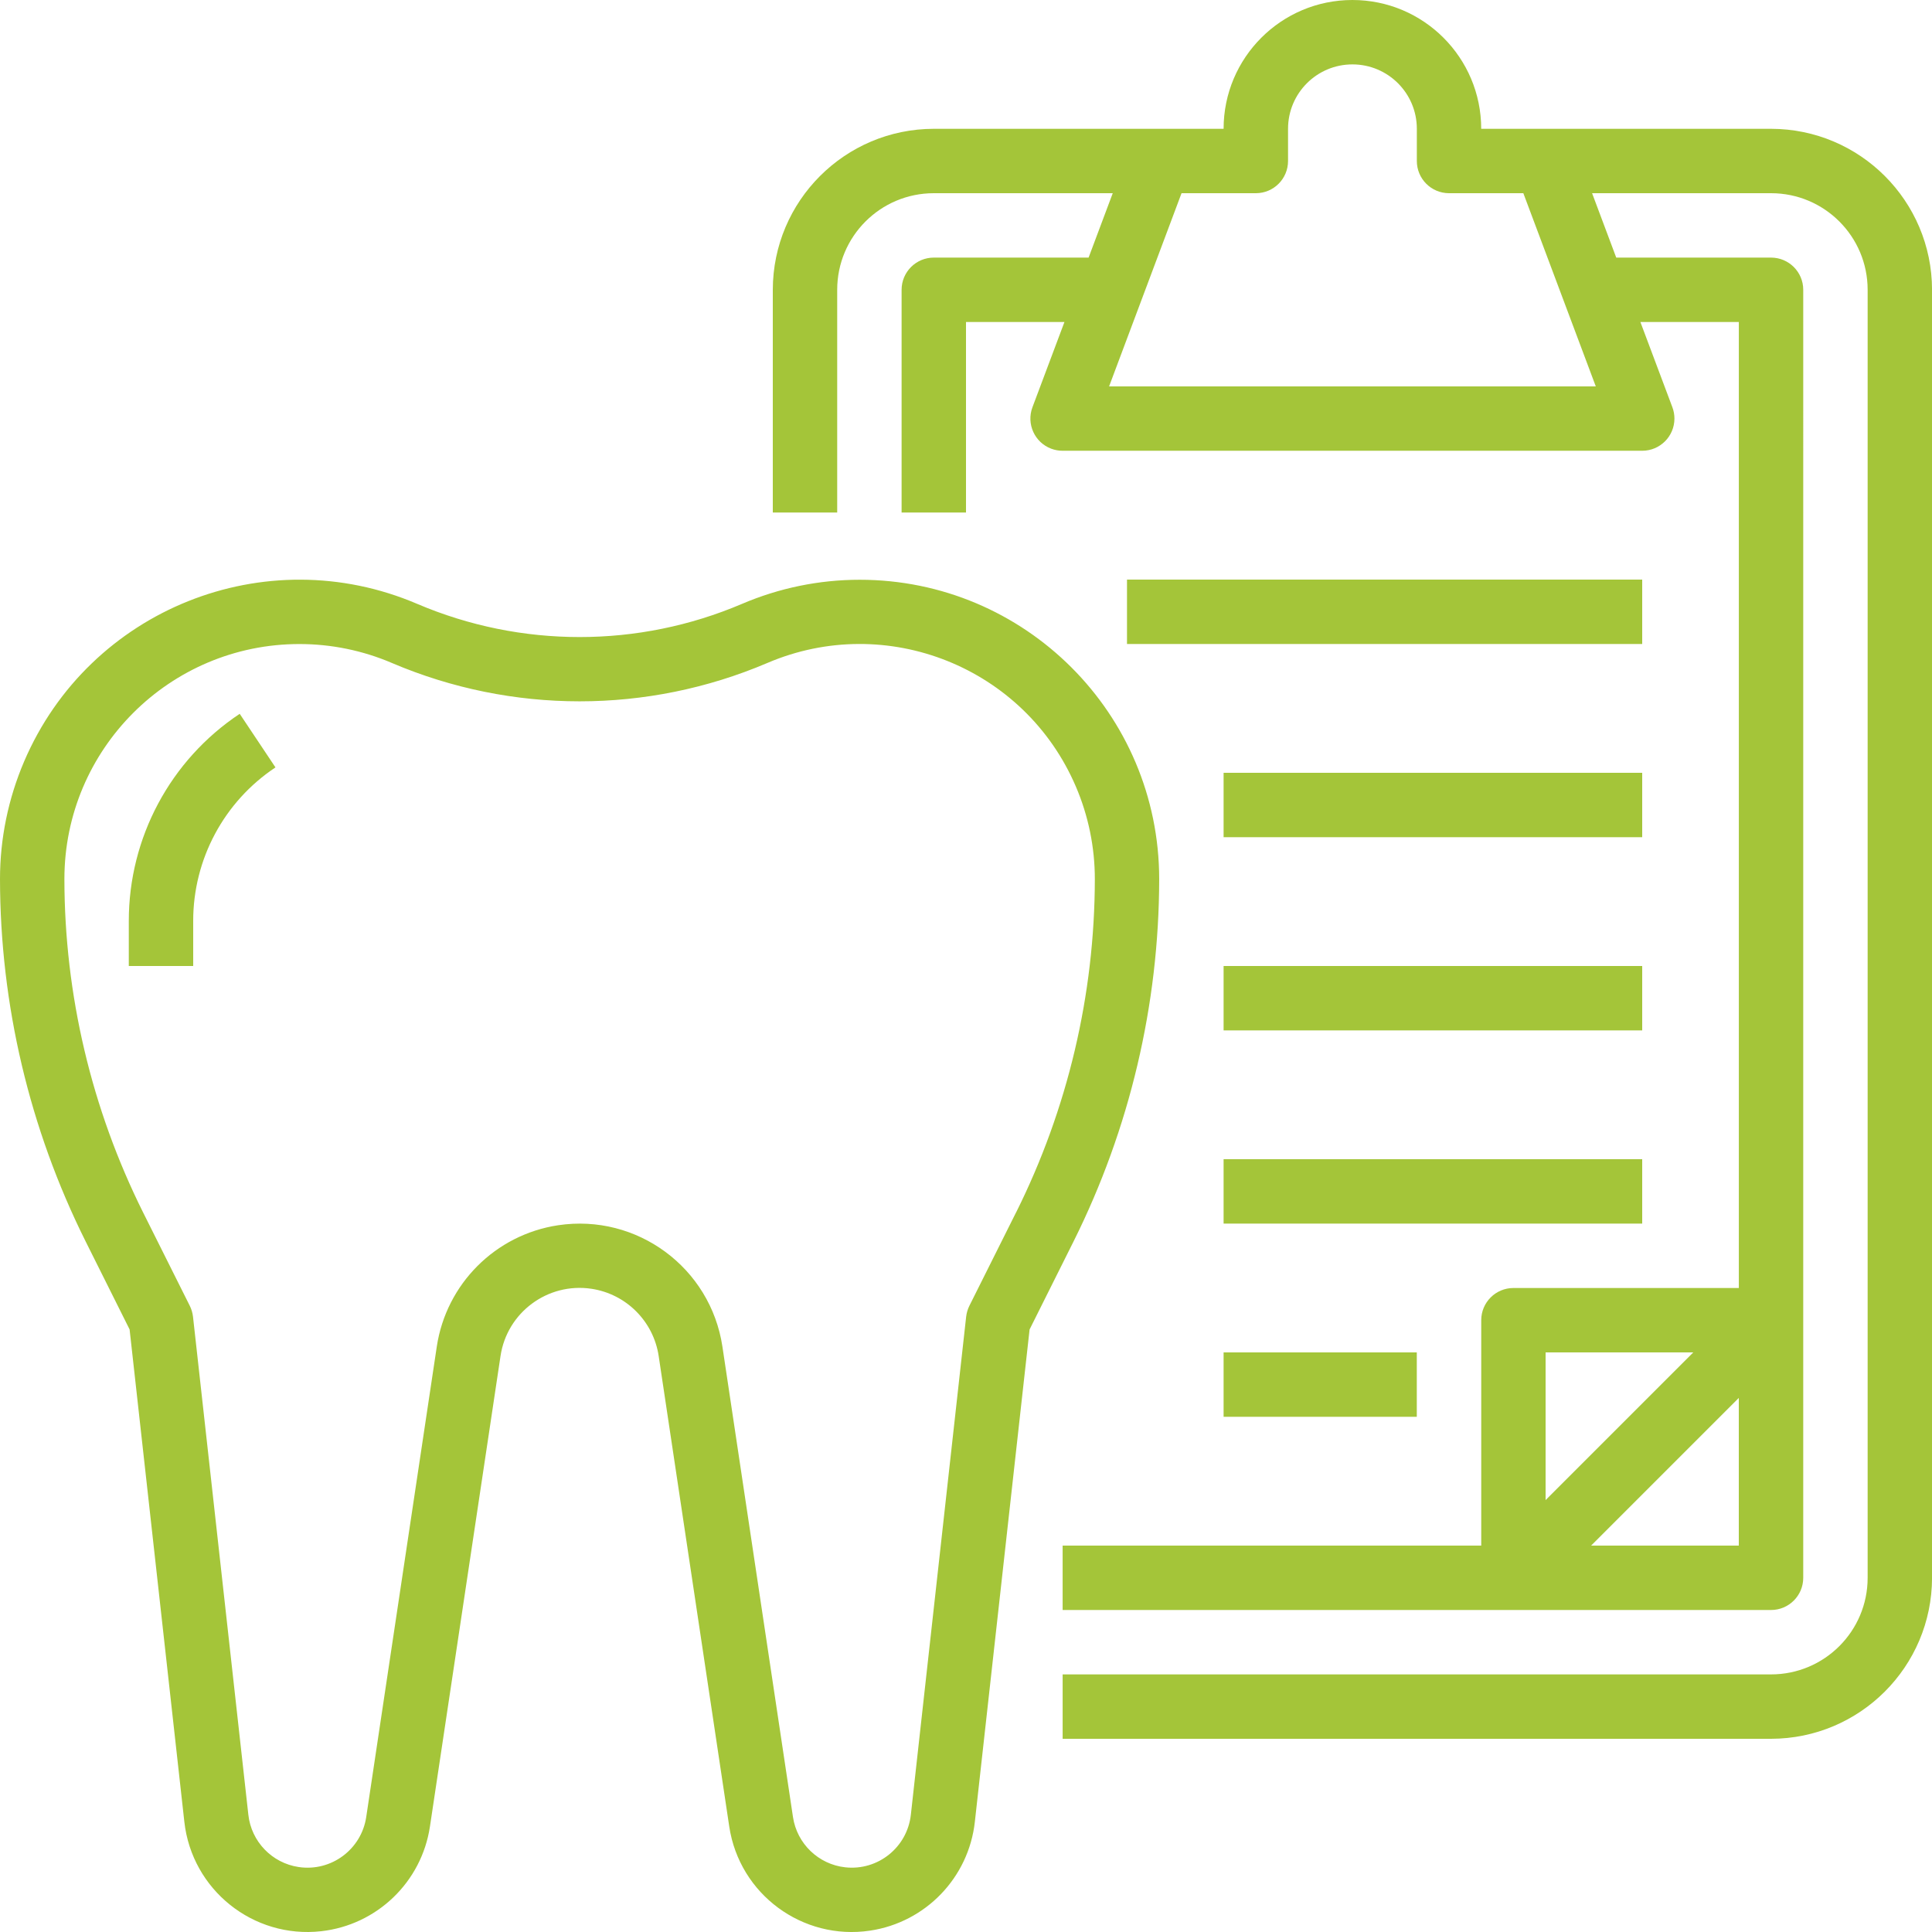
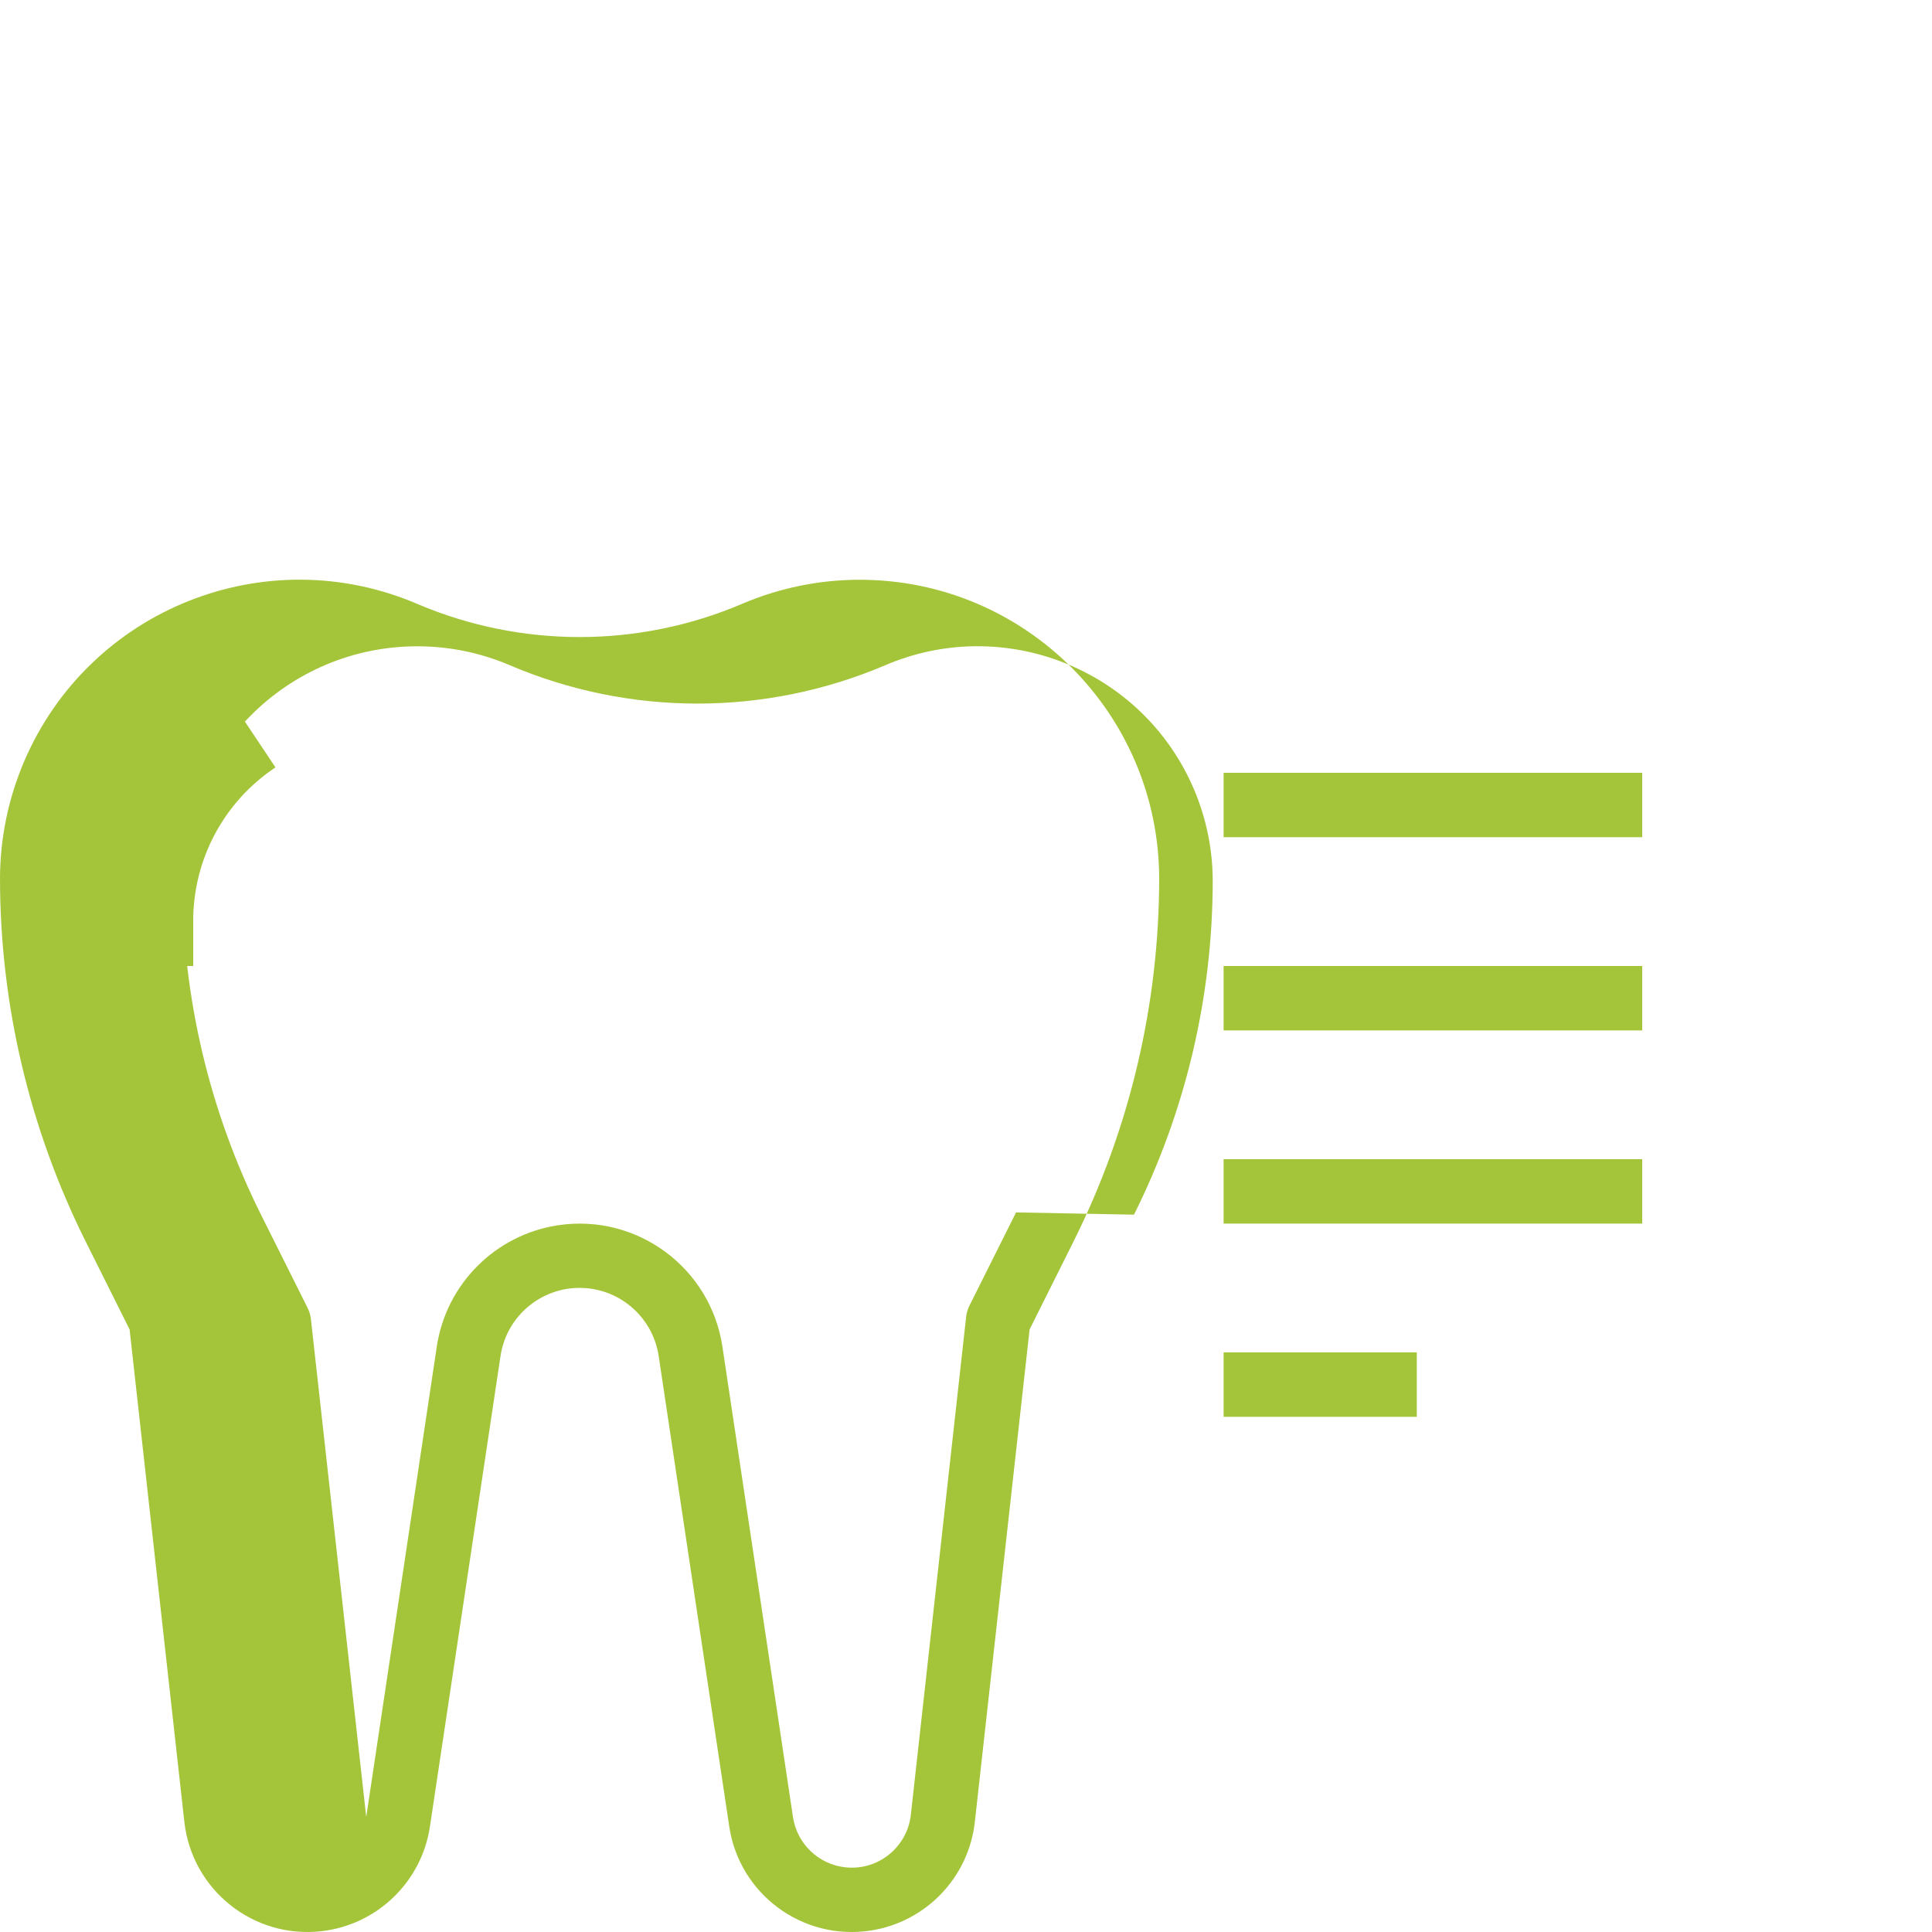
<svg xmlns="http://www.w3.org/2000/svg" id="Layer_2" viewBox="0 0 480 480.01">
  <defs>
    <style>.cls-1{fill:#a4c539;}</style>
  </defs>
  <g id="Capa_1">
-     <path class="cls-1" d="m440,32h-72c0-17.67-14.33-32-32-32s-32,14.33-32,32h-72c-22.08.03-39.97,17.92-40,40v55.34h16v-55.34c0-13.26,10.74-24,24-24h44.46l-6,16h-38.46c-4.42,0-8,3.58-8,8v55.34h16v-47.34h24.46l-7.95,21.18c-1.55,4.14.54,8.75,4.67,10.3.9.34,1.86.51,2.82.51h144c4.42,0,8-3.57,8.01-7.99,0-.96-.17-1.92-.51-2.82l-7.95-21.18h24.46v240h-56c-4.42,0-8,3.58-8,8v56h-104v16h176c4.42,0,8-3.58,8-8V72c0-4.42-3.58-8-8-8h-38.46l-6-16h44.46c13.26,0,24,10.74,24,24v320c0,13.26-10.74,24-24,24h-176v16h176c22.08-.03,39.97-17.92,40-40V72c-.03-22.08-17.92-39.97-40-40Zm-56,304h36.69l-36.69,36.69v-36.69Zm48,48h-36.69l36.69-36.69v36.69Zm-35.54-288h-120.91l18-48h18.46c4.42,0,8-3.58,8-8v-8c0-8.84,7.16-16,16-16s16,7.16,16,16v8c0,4.42,3.58,8,8,8h18.46l18,48Z" />
-     <path class="cls-1" d="m213.56,144.04c-10.05,0-19.99,2.05-29.23,6-25.76,10.98-54.89,10.98-80.66,0-37.78-16.17-81.5,1.35-97.67,39.13C2.05,198.41,0,208.35,0,218.4c.04,31.23,7.32,62.03,21.25,89.98l10.95,21.92,13.6,122.32c1.88,16.89,17.09,29.07,33.98,27.19,13.87-1.54,24.97-12.22,27.04-26.02l17.53-116.87c1.61-10.85,11.72-18.34,22.57-16.73,8.65,1.29,15.44,8.08,16.73,16.73l17.53,116.87c2.52,16.81,18.19,28.39,35,25.87,13.8-2.07,24.49-13.17,26.02-27.04l13.6-122.32,10.95-21.92c13.93-27.95,21.21-58.75,21.25-89.98-.02-41.09-33.35-74.38-74.44-74.36Zm38.88,157.18l-11.6,23.2c-.42.85-.69,1.76-.8,2.7l-13.74,123.74c-.89,8.11-8.18,13.96-16.29,13.07-6.67-.73-12.01-5.87-13-12.51l-17.53-116.87c-2.95-19.6-21.23-33.09-40.82-30.14-15.57,2.35-27.79,14.57-30.14,30.14l-17.53,116.87c-1.2,8.07-8.71,13.64-16.78,12.44-6.64-.99-11.78-6.33-12.51-13l-13.75-123.74c-.11-.94-.38-1.85-.8-2.7l-11.6-23.2c-12.82-25.73-19.52-54.08-19.55-82.82,0-32.25,26.16-58.4,58.41-58.39,7.89,0,15.71,1.6,22.97,4.71,29.79,12.7,63.46,12.7,93.25,0,29.65-12.69,63.98,1.06,76.67,30.71,3.11,7.26,4.71,15.07,4.71,22.97-.04,28.75-6.73,57.1-19.56,82.82Z" />
+     <path class="cls-1" d="m213.56,144.04c-10.05,0-19.99,2.05-29.23,6-25.76,10.98-54.89,10.98-80.66,0-37.78-16.17-81.5,1.35-97.67,39.13C2.05,198.41,0,208.35,0,218.4c.04,31.23,7.32,62.03,21.25,89.98l10.95,21.92,13.6,122.32c1.88,16.89,17.09,29.07,33.98,27.19,13.87-1.54,24.97-12.22,27.04-26.02l17.53-116.87c1.61-10.85,11.72-18.34,22.57-16.73,8.65,1.29,15.44,8.08,16.73,16.73l17.53,116.87c2.52,16.81,18.19,28.39,35,25.87,13.8-2.07,24.49-13.17,26.02-27.04l13.6-122.32,10.95-21.92c13.93-27.95,21.21-58.75,21.25-89.98-.02-41.09-33.35-74.38-74.44-74.36Zm38.88,157.18l-11.6,23.2c-.42.85-.69,1.76-.8,2.7l-13.74,123.74c-.89,8.11-8.18,13.96-16.29,13.07-6.67-.73-12.01-5.87-13-12.51l-17.53-116.87c-2.95-19.6-21.23-33.09-40.82-30.14-15.57,2.35-27.79,14.57-30.14,30.14l-17.53,116.87l-13.75-123.74c-.11-.94-.38-1.85-.8-2.7l-11.6-23.2c-12.82-25.73-19.52-54.08-19.55-82.82,0-32.25,26.16-58.4,58.41-58.39,7.89,0,15.71,1.6,22.97,4.71,29.79,12.7,63.46,12.7,93.25,0,29.65-12.69,63.98,1.06,76.67,30.71,3.11,7.26,4.71,15.07,4.71,22.97-.04,28.75-6.73,57.1-19.56,82.82Z" />
    <path class="cls-1" d="m59.56,177.34c-17.24,11.46-27.58,30.8-27.56,51.5v11.16h16v-11.16c-.02-15.35,7.66-29.69,20.44-38.18l-8.88-13.31Z" />
    <rect class="cls-1" x="304" y="192" width="104" height="16" />
    <rect class="cls-1" x="304" y="240" width="104" height="16" />
    <rect class="cls-1" x="304" y="288" width="104" height="16" />
-     <rect class="cls-1" x="280" y="144" width="128" height="16" />
    <rect class="cls-1" x="304" y="336" width="48" height="16" />
  </g>
</svg>